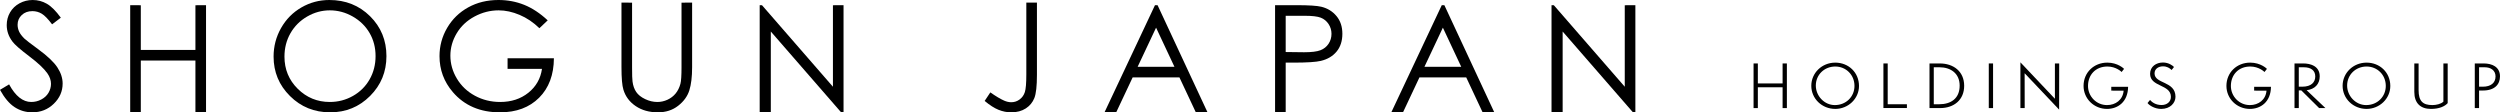
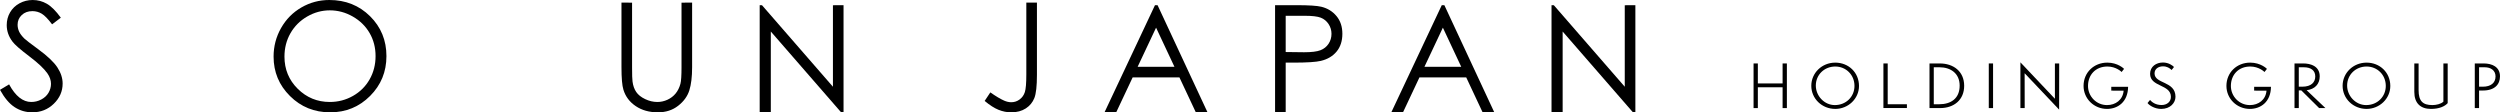
<svg xmlns="http://www.w3.org/2000/svg" xmlns:xlink="http://www.w3.org/1999/xlink" version="1.1" id="レイヤー_1" x="0px" y="0px" width="834.429px" height="37.493px" viewBox="0 0 834.429 37.493" enable-background="new 0 0 834.429 37.493" xml:space="preserve">
  <g>
    <defs>
      <rect id="SVGID_1_" y="0" width="834.429" height="37.492" />
    </defs>
    <clipPath id="SVGID_2_">
      <use xlink:href="#SVGID_1_" overflow="visible" />
    </clipPath>
    <path clip-path="url(#SVGID_2_)" d="M0,29.985l3.037-1.824c2.133,3.918,4.596,5.875,7.389,5.875c1.197,0,2.32-0.277,3.369-0.836   c1.049-0.556,1.85-1.306,2.4-2.24c0.547-0.936,0.823-1.93,0.823-2.981c0-1.192-0.405-2.364-1.213-3.512   c-1.114-1.587-3.153-3.498-6.112-5.734c-2.976-2.252-4.828-3.879-5.554-4.883c-1.264-1.685-1.893-3.506-1.893-5.466   c0-1.555,0.373-2.973,1.117-4.254C4.109,2.85,5.158,1.841,6.51,1.105C7.863,0.368,9.334,0,10.922,0c1.683,0,3.26,0.42,4.724,1.261   c1.467,0.844,3.018,2.391,4.655,4.647L17.387,8.12c-1.354-1.795-2.506-2.979-3.461-3.549c-0.951-0.57-1.99-0.855-3.113-0.855   c-1.452,0-2.637,0.437-3.557,1.308C6.334,5.898,5.875,6.973,5.875,8.25c0,0.777,0.16,1.527,0.486,2.256   c0.326,0.728,0.92,1.521,1.784,2.377c0.472,0.453,2.015,1.64,4.636,3.566c3.106,2.277,5.237,4.307,6.391,6.086   c1.156,1.776,1.734,3.562,1.734,5.354c0,2.586-0.984,4.834-2.951,6.741c-1.967,1.908-4.357,2.861-7.174,2.861   c-2.17,0-4.136-0.578-5.902-1.728C3.117,34.618,1.488,32.687,0,29.985" />
-     <polygon clip-path="url(#SVGID_2_)" points="43.457,1.727 46.998,1.75 46.998,16.672 65.227,16.672 65.227,1.75 68.768,1.727    68.768,37.493 65.227,37.493 65.227,20.215 46.998,20.215 46.998,37.493 43.457,37.493  " />
    <path clip-path="url(#SVGID_2_)" d="M109.92,0c5.412,0,9.943,1.805,13.592,5.41c3.646,3.609,5.47,8.049,5.47,13.322   c0,5.227-1.82,9.66-5.459,13.299c-3.638,3.641-8.076,5.461-13.312,5.461c-5.301,0-9.776-1.813-13.422-5.438   c-3.648-3.622-5.473-8.006-5.473-13.153c0-3.428,0.832-6.605,2.492-9.535c1.663-2.93,3.928-5.223,6.797-6.881   C103.474,0.828,106.578,0,109.92,0 M110.078,3.453c-2.656,0-5.176,0.691-7.555,2.068c-2.379,1.377-4.236,3.233-5.574,5.565   c-1.336,2.336-2.004,4.937-2.004,7.805c0,4.246,1.479,7.832,4.438,10.757c2.957,2.927,6.521,4.388,10.695,4.388   c2.785,0,5.363-0.673,7.734-2.019c2.371-1.343,4.223-3.185,5.551-5.517c1.328-2.332,1.99-4.926,1.99-7.779   c0-2.836-0.662-5.401-1.99-7.694c-1.328-2.293-3.201-4.129-5.611-5.506C115.34,4.144,112.781,3.453,110.078,3.453" />
-     <path clip-path="url(#SVGID_2_)" d="M182.805,6.791l-2.77,2.623c-2.007-1.953-4.21-3.435-6.601-4.445   c-2.393-1.01-4.723-1.516-6.992-1.516c-2.828,0-5.516,0.692-8.073,2.067c-2.556,1.376-4.537,3.242-5.939,5.599   c-1.404,2.358-2.105,4.846-2.105,7.467c0,2.689,0.724,5.245,2.175,7.665c1.453,2.422,3.461,4.323,6.026,5.709   c2.562,1.385,5.369,2.076,8.424,2.076c3.703,0,6.835-1.023,9.4-3.076c2.562-2.054,4.08-4.713,4.553-7.981h-11.489v-3.541h15.465   c-0.033,5.532-1.678,9.922-4.931,13.176c-3.256,3.252-7.612,4.879-13.065,4.879c-6.625,0-11.871-2.25-15.732-6.747   c-2.971-3.459-4.455-7.466-4.455-12.013c0-3.378,0.851-6.525,2.558-9.439c1.707-2.91,4.047-5.188,7.024-6.83   C159.251,0.82,162.616,0,166.371,0c3.039,0,5.899,0.539,8.582,1.613C177.635,2.691,180.251,4.416,182.805,6.791" />
    <path clip-path="url(#SVGID_2_)" d="M207.43,0.863l3.539,0.023v21.519c0,2.553,0.051,4.146,0.147,4.774   c0.177,1.405,0.591,2.579,1.238,3.524c0.646,0.944,1.64,1.737,2.984,2.375c1.342,0.639,2.694,0.957,4.053,0.957   c1.178,0,2.312-0.25,3.395-0.75s1.99-1.195,2.72-2.084c0.727-0.89,1.26-1.963,1.598-3.226c0.246-0.901,0.367-2.761,0.367-5.571   V0.886l3.539-0.023v21.568c0,3.19-0.31,5.769-0.93,7.737c-0.621,1.968-1.863,3.679-3.73,5.136   c-1.863,1.457-4.121,2.188-6.766,2.188c-2.875,0-5.338-0.69-7.384-2.066c-2.051-1.375-3.424-3.196-4.118-5.465   c-0.437-1.393-0.652-3.903-0.652-7.53V0.863z" />
    <polygon clip-path="url(#SVGID_2_)" points="253.561,37.493 253.561,1.726 254.341,1.75 278.009,28.95 278.009,1.75 281.55,1.726    281.55,37.493 280.745,37.493 257.277,10.519 257.277,37.493  " />
    <path clip-path="url(#SVGID_2_)" d="M342.558,0.863h3.543v24.119c0,3.709-0.285,6.287-0.859,7.736   c-0.575,1.45-1.528,2.608-2.864,3.473c-1.34,0.867-2.957,1.302-4.857,1.302c-1.434,0-2.85-0.281-4.244-0.843   c-1.393-0.56-2.938-1.549-4.625-2.961l1.894-2.849c1.858,1.302,3.399,2.218,4.625,2.752c0.809,0.354,1.598,0.529,2.375,0.529   c1.016,0,1.942-0.306,2.772-0.922c0.832-0.613,1.412-1.431,1.744-2.449s0.496-2.992,0.496-5.918V0.863z" />
    <path clip-path="url(#SVGID_2_)" d="M386.361,1.727l16.676,35.766h-3.902l-5.477-11.664H378.05l-5.496,11.664h-3.904l16.848-35.766   H386.361z M385.865,9.234l-6.15,13.053h12.279L385.865,9.234z" />
    <path clip-path="url(#SVGID_2_)" d="M425.583,1.727h7.16c4.106,0,6.879,0.18,8.313,0.535c2.05,0.506,3.729,1.541,5.031,3.11   c1.305,1.566,1.957,3.535,1.957,5.908c0,2.388-0.638,4.357-1.91,5.908c-1.278,1.555-3.031,2.598-5.271,3.133   c-1.633,0.39-4.687,0.584-9.164,0.584h-2.573v16.588h-3.544V1.727z M429.127,5.27v12.094l6.141,0.074   c2.484,0,4.3-0.223,5.449-0.666c1.147-0.443,2.055-1.162,2.715-2.152c0.656-0.991,0.983-2.1,0.983-3.327   c0-1.193-0.327-2.287-0.983-3.277c-0.66-0.992-1.524-1.699-2.603-2.117c-1.077-0.418-2.844-0.629-5.289-0.629H429.127z" />
    <path clip-path="url(#SVGID_2_)" d="M482.088,1.727l16.668,35.766h-3.898l-5.473-11.664h-15.613l-5.493,11.664h-3.901   l16.844-35.766H482.088z M481.592,9.234l-6.152,13.053h12.277L481.592,9.234z" />
    <polygon clip-path="url(#SVGID_2_)" points="517.854,37.493 517.854,1.726 518.634,1.75 542.298,28.95 542.298,1.75 545.841,1.726    545.841,37.493 545.037,37.493 521.568,10.519 521.568,37.493  " />
    <polygon clip-path="url(#SVGID_2_)" points="594.979,36.077 594.979,29.129 586.719,29.129 586.719,36.077 585.29,36.077    585.29,21.177 586.719,21.177 586.719,27.849 594.979,27.849 594.979,21.177 596.408,21.177 596.408,36.077  " />
    <path clip-path="url(#SVGID_2_)" d="M612.561,36.352c-4.467,0-8-3.444-8-7.715c0-4.291,3.533-7.736,8-7.736   c4.427,0,7.921,3.287,7.921,7.795C620.481,32.947,616.868,36.352,612.561,36.352 M612.561,22.2c-3.613,0-6.491,2.718-6.491,6.358   c0,3.445,2.818,6.515,6.352,6.515c3.712,0,6.552-2.774,6.552-6.396C618.973,24.917,616.074,22.2,612.561,22.2" />
    <polygon clip-path="url(#SVGID_2_)" points="628.632,36.057 628.632,21.176 630.061,21.176 630.061,34.797 636.473,34.797    636.473,36.057  " />
    <path clip-path="url(#SVGID_2_)" d="M644.013,36.077V21.177h3.454c4.446,0,8.119,2.577,8.119,7.46c0,4.626-3.316,7.439-8.079,7.439   H644.013z M647.248,34.797c3.951,0,6.829-1.947,6.829-6.22c0-4.094-3.018-6.122-6.71-6.122h-1.927v12.342H647.248z" />
    <rect x="663.799" y="21.176" clip-path="url(#SVGID_2_)" width="1.43" height="14.9" />
    <polygon clip-path="url(#SVGID_2_)" points="675.765,24.444 675.784,36.078 674.355,36.078 674.355,20.802 685.868,32.967    685.868,21.176 687.299,21.176 687.278,36.589  " />
    <path clip-path="url(#SVGID_2_)" d="M704.683,30.25v-1.278h5.618c-0.06,5.097-3.475,7.381-7.049,7.381   c-4.307,0-7.82-3.385-7.82-7.677c0-4.508,3.492-7.775,7.921-7.775c3.493,0,5.499,1.968,5.598,2.086l-0.813,1.044   c-0.101-0.118-1.887-1.831-4.745-1.831c-4.011,0-6.473,2.835-6.473,6.496c0,3.425,2.741,6.377,6.354,6.377   c2.839,0,5.281-1.73,5.539-4.822H704.683z" />
    <path clip-path="url(#SVGID_2_)" d="M717.618,33.361c0.596,0.688,1.807,1.692,3.852,1.692c1.786,0,3.116-1.062,3.116-2.736   c0-4.23-6.948-3.247-6.948-7.677c0-2.46,2.084-3.779,4.288-3.779c1.906,0,3.236,1.005,3.692,1.496l-0.794,1.004   c-0.636-0.63-1.549-1.22-2.879-1.22c-1.43,0-2.818,0.769-2.818,2.362c0,3.563,6.987,2.5,6.987,7.795   c0,2.027-1.727,4.054-4.765,4.054c-2.085,0-3.951-1.121-4.565-1.968L717.618,33.361z" />
    <path clip-path="url(#SVGID_2_)" d="M752.37,30.25v-1.278h5.618c-0.06,5.097-3.475,7.381-7.049,7.381   c-4.307,0-7.82-3.385-7.82-7.677c0-4.508,3.492-7.775,7.921-7.775c3.493,0,5.499,1.968,5.598,2.086l-0.813,1.044   c-0.101-0.118-1.887-1.831-4.745-1.831c-4.011,0-6.473,2.835-6.473,6.496c0,3.425,2.741,6.377,6.354,6.377   c2.839,0,5.281-1.73,5.539-4.822H752.37z" />
    <path clip-path="url(#SVGID_2_)" d="M774.062,36.078l-5.956-5.906h-0.834v5.906h-1.43V21.176h2.938   c2.422,0,5.479,0.887,5.479,4.312c0,2.579-1.646,4.31-4.366,4.626l6.272,5.964H774.062z M768.443,28.932   c2.997,0,4.327-1.477,4.327-3.426c0-2.047-1.528-3.051-3.791-3.051h-1.708v6.477H768.443z" />
    <path clip-path="url(#SVGID_2_)" d="M789.897,36.352c-4.468,0-8-3.444-8-7.715c0-4.291,3.532-7.736,8-7.736   c4.427,0,7.921,3.287,7.921,7.795C797.818,32.947,794.205,36.352,789.897,36.352 M789.897,22.2c-3.613,0-6.491,2.718-6.491,6.358   c0,3.445,2.818,6.515,6.352,6.515c3.713,0,6.552-2.774,6.552-6.396C796.31,24.917,793.411,22.2,789.897,22.2" />
    <path clip-path="url(#SVGID_2_)" d="M815.537,21.176h1.43v13.247c-0.953,1.064-2.8,1.93-5.579,1.93   c-3.474,0-5.558-1.891-5.558-5.669v-9.508h1.429v8.917c0,3.661,1.409,4.979,4.586,4.979c1.29,0,2.838-0.333,3.692-1.141V21.176z" />
    <path clip-path="url(#SVGID_2_)" d="M826.012,36.078V21.176h2.979c2.68,0,5.438,1.083,5.438,4.312c0,2.697-1.806,4.724-5.677,4.724   h-1.311v5.866H826.012z M828.732,28.932c2.62,0,4.208-1.26,4.208-3.426c0-2.047-1.628-3.051-3.594-3.051h-1.905v6.477H828.732z" />
  </g>
</svg>